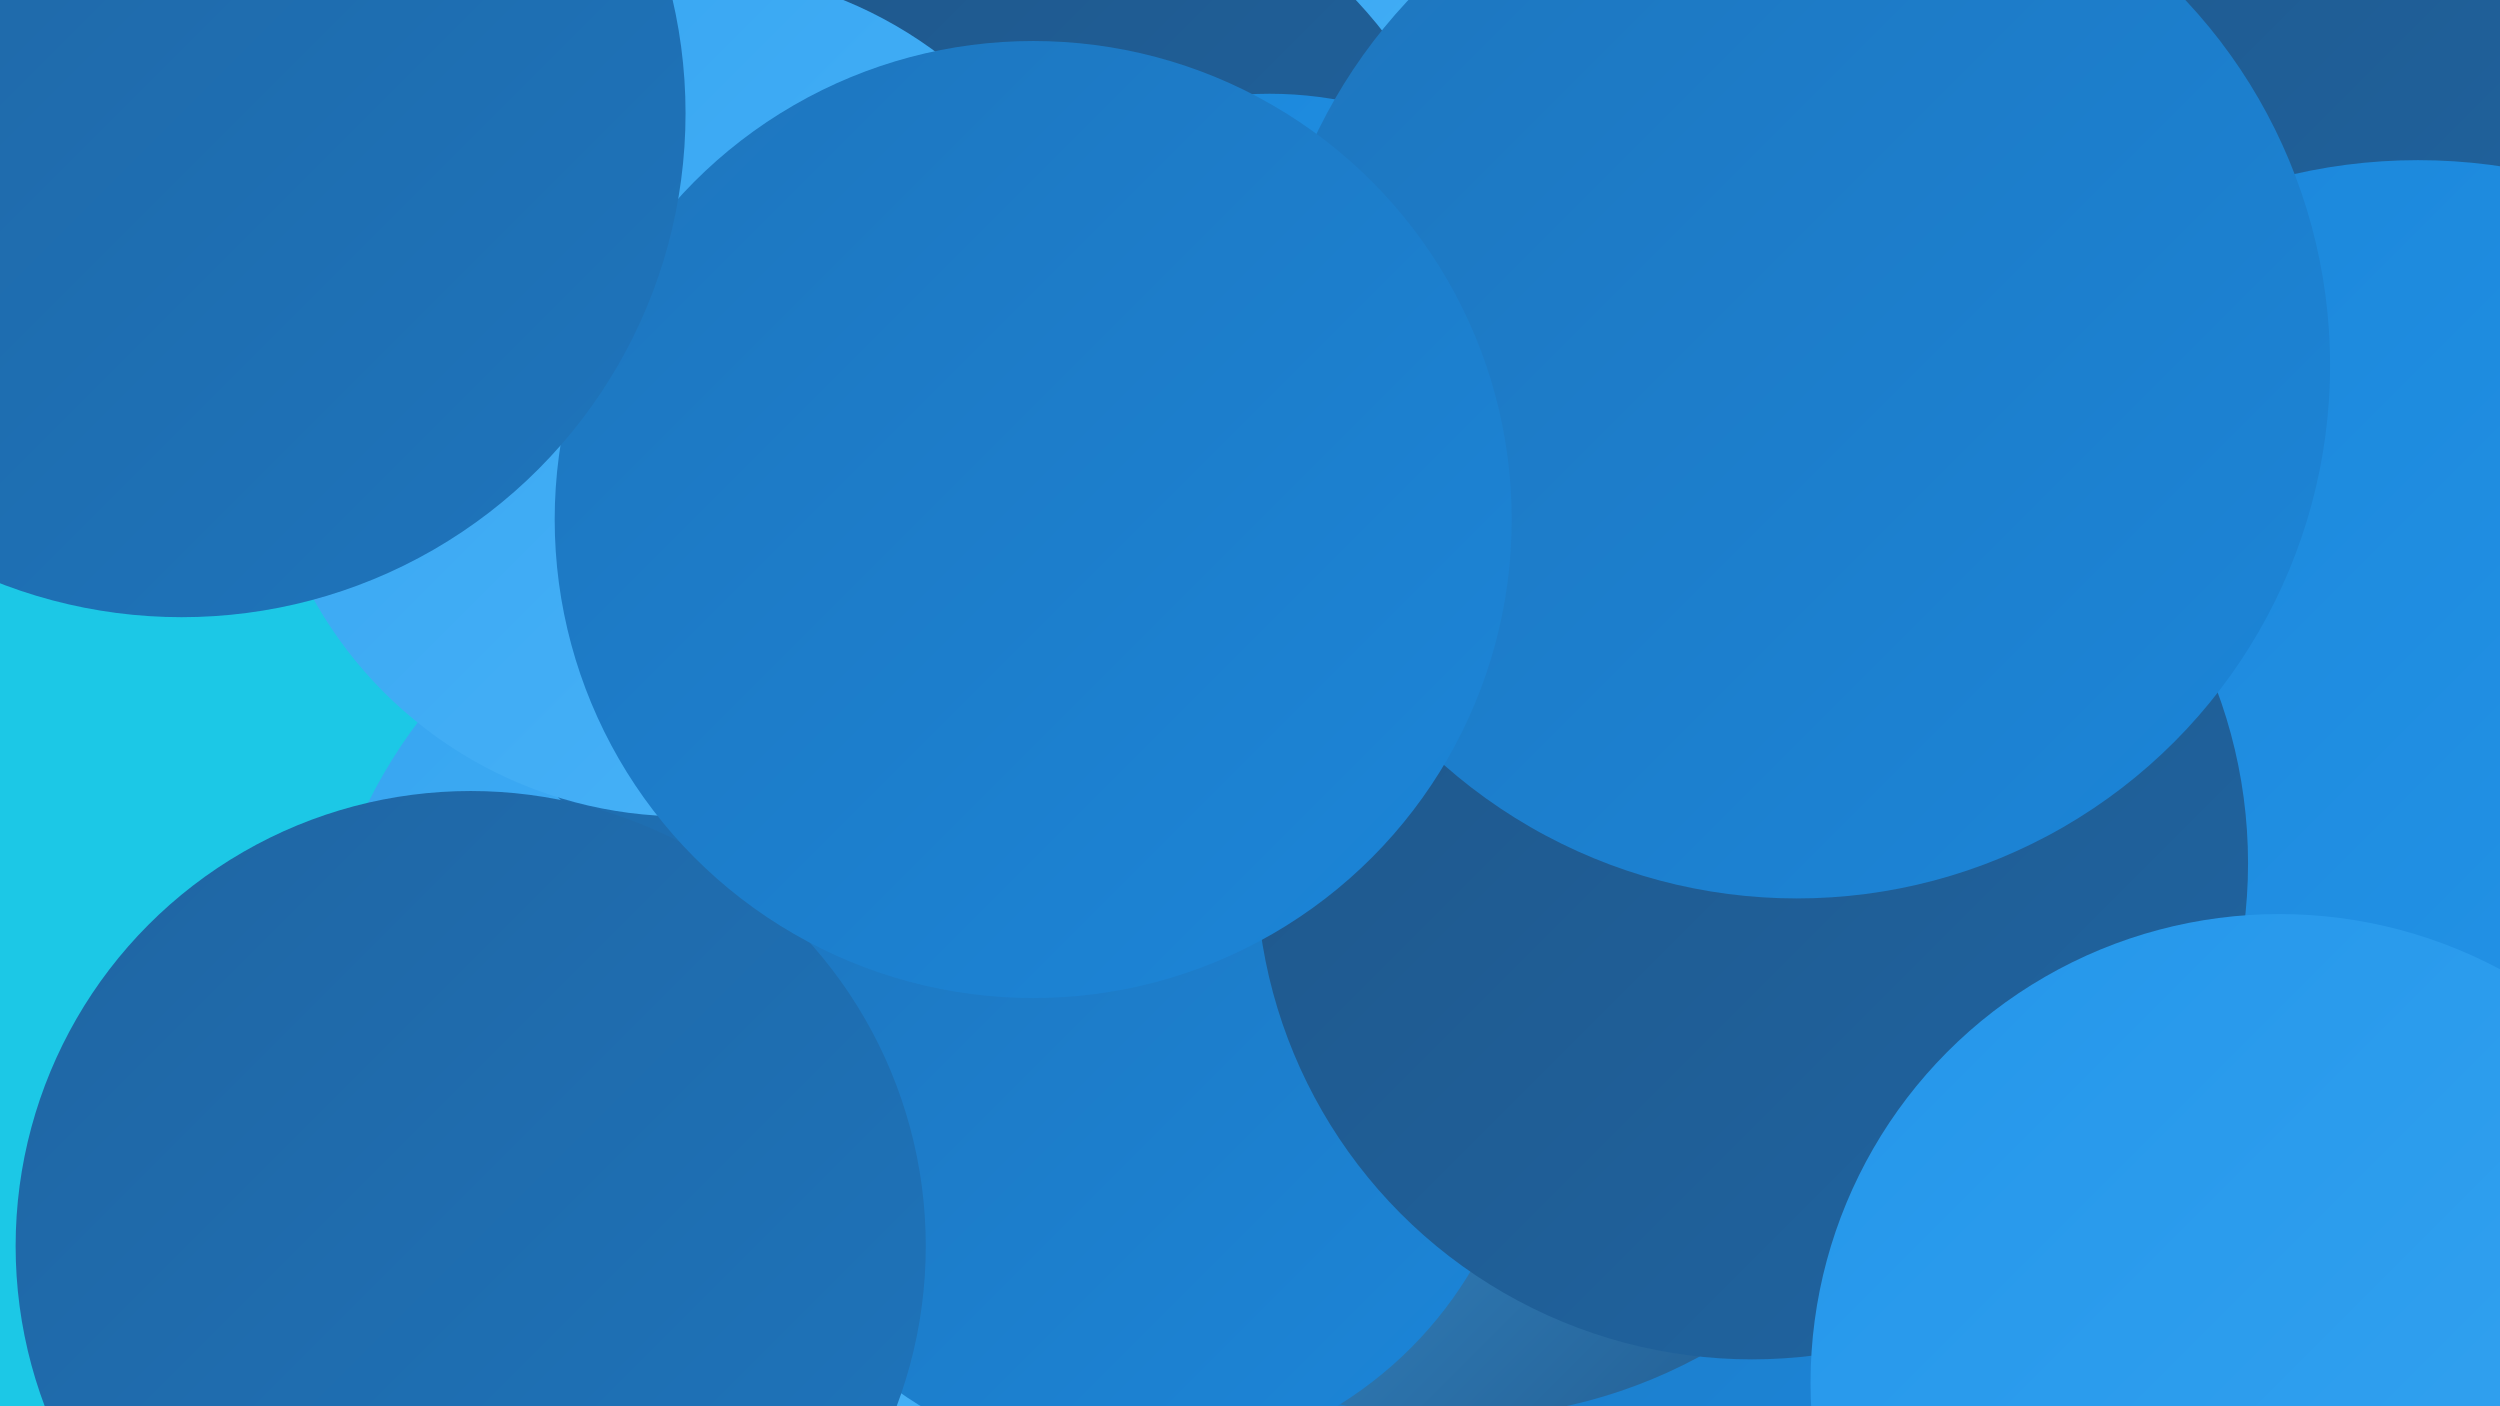
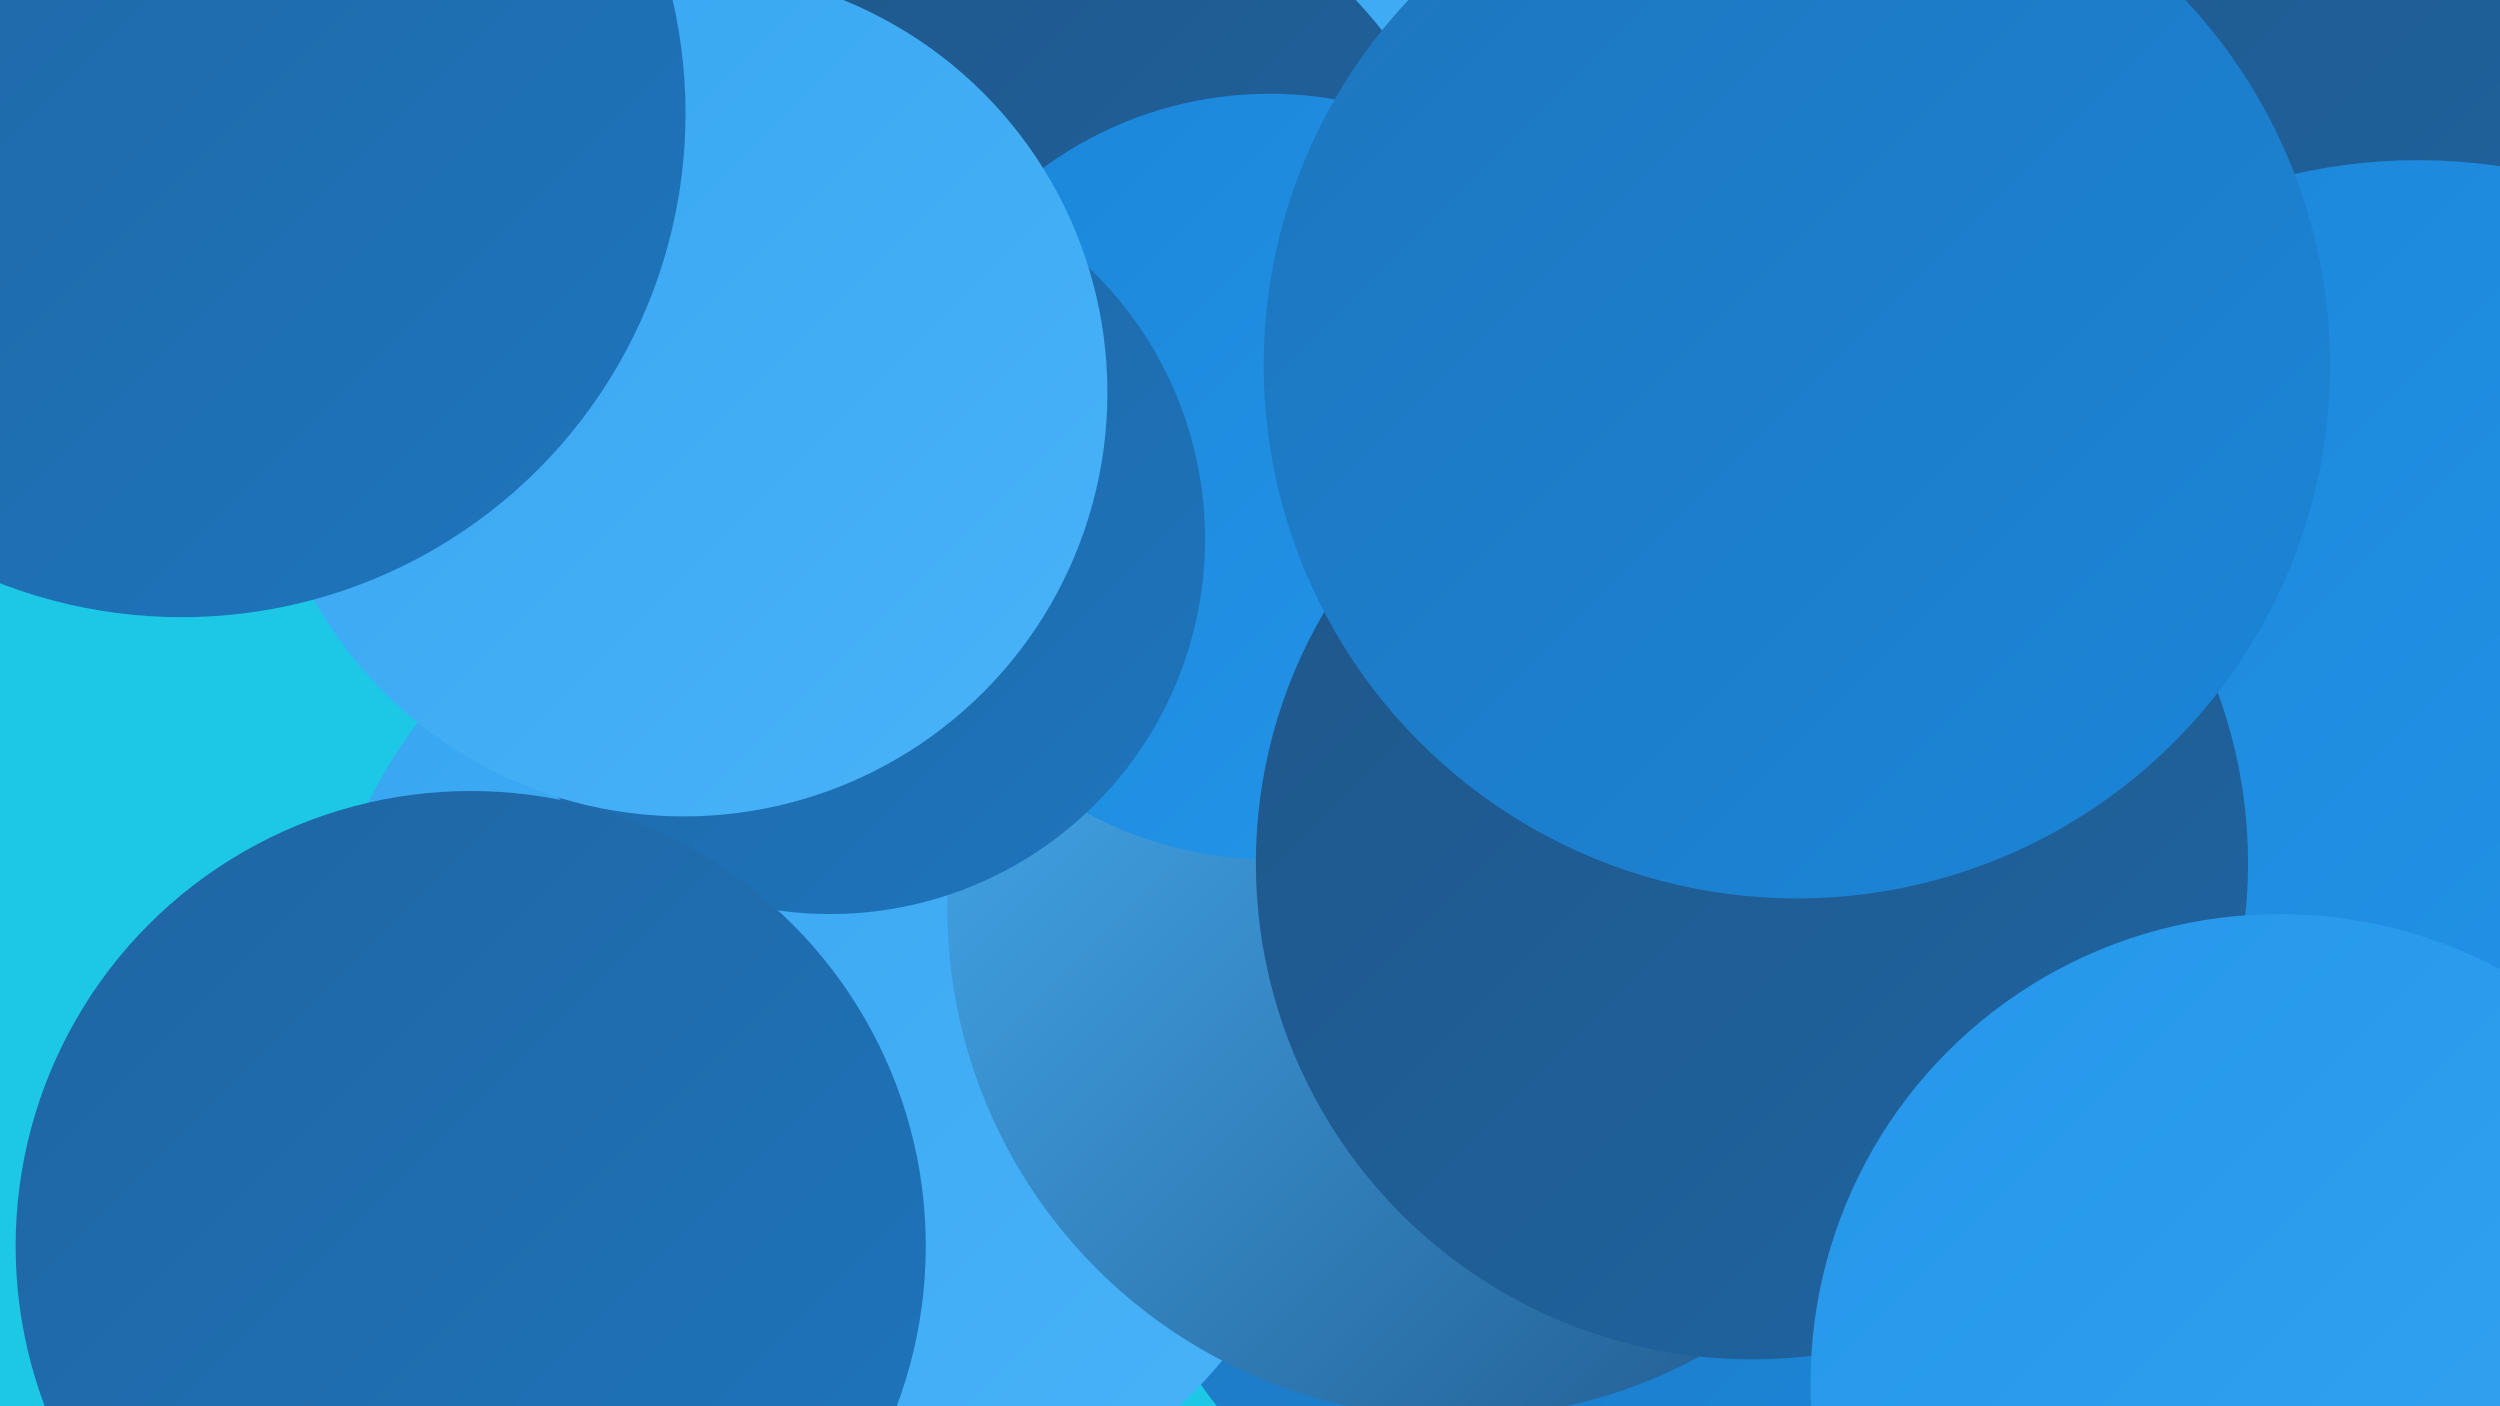
<svg xmlns="http://www.w3.org/2000/svg" width="1280" height="720">
  <defs>
    <linearGradient id="grad0" x1="0%" y1="0%" x2="100%" y2="100%">
      <stop offset="0%" style="stop-color:#1f5689;stop-opacity:1" />
      <stop offset="100%" style="stop-color:#1f65a2;stop-opacity:1" />
    </linearGradient>
    <linearGradient id="grad1" x1="0%" y1="0%" x2="100%" y2="100%">
      <stop offset="0%" style="stop-color:#1f65a2;stop-opacity:1" />
      <stop offset="100%" style="stop-color:#1e75bd;stop-opacity:1" />
    </linearGradient>
    <linearGradient id="grad2" x1="0%" y1="0%" x2="100%" y2="100%">
      <stop offset="0%" style="stop-color:#1e75bd;stop-opacity:1" />
      <stop offset="100%" style="stop-color:#1b86d9;stop-opacity:1" />
    </linearGradient>
    <linearGradient id="grad3" x1="0%" y1="0%" x2="100%" y2="100%">
      <stop offset="0%" style="stop-color:#1b86d9;stop-opacity:1" />
      <stop offset="100%" style="stop-color:#2496ea;stop-opacity:1" />
    </linearGradient>
    <linearGradient id="grad4" x1="0%" y1="0%" x2="100%" y2="100%">
      <stop offset="0%" style="stop-color:#2496ea;stop-opacity:1" />
      <stop offset="100%" style="stop-color:#36a5f1;stop-opacity:1" />
    </linearGradient>
    <linearGradient id="grad5" x1="0%" y1="0%" x2="100%" y2="100%">
      <stop offset="0%" style="stop-color:#36a5f1;stop-opacity:1" />
      <stop offset="100%" style="stop-color:#49b3f8;stop-opacity:1" />
    </linearGradient>
    <linearGradient id="grad6" x1="0%" y1="0%" x2="100%" y2="100%">
      <stop offset="0%" style="stop-color:#49b3f8;stop-opacity:1" />
      <stop offset="100%" style="stop-color:#1f5689;stop-opacity:1" />
    </linearGradient>
  </defs>
  <rect width="1280" height="720" fill="#1cc8e6" />
  <circle cx="595" cy="152" r="207" fill="url(#grad5)" />
  <circle cx="801" cy="579" r="227" fill="url(#grad2)" />
  <circle cx="1046" cy="132" r="271" fill="url(#grad0)" />
  <circle cx="424" cy="528" r="263" fill="url(#grad5)" />
  <circle cx="1046" cy="358" r="276" fill="url(#grad5)" />
-   <circle cx="483" cy="87" r="216" fill="url(#grad6)" />
  <circle cx="523" cy="161" r="235" fill="url(#grad0)" />
  <circle cx="1190" cy="692" r="246" fill="url(#grad5)" />
  <circle cx="746" cy="465" r="261" fill="url(#grad6)" />
-   <circle cx="578" cy="546" r="204" fill="url(#grad2)" />
  <circle cx="650" cy="244" r="196" fill="url(#grad3)" />
  <circle cx="425" cy="276" r="192" fill="url(#grad1)" />
  <circle cx="1238" cy="367" r="285" fill="url(#grad3)" />
  <circle cx="897" cy="442" r="254" fill="url(#grad0)" />
  <circle cx="1167" cy="708" r="240" fill="url(#grad4)" />
  <circle cx="350" cy="201" r="217" fill="url(#grad5)" />
  <circle cx="920" cy="187" r="273" fill="url(#grad2)" />
  <circle cx="241" cy="638" r="233" fill="url(#grad1)" />
-   <circle cx="529" cy="266" r="245" fill="url(#grad2)" />
  <circle cx="93" cy="58" r="258" fill="url(#grad1)" />
</svg>